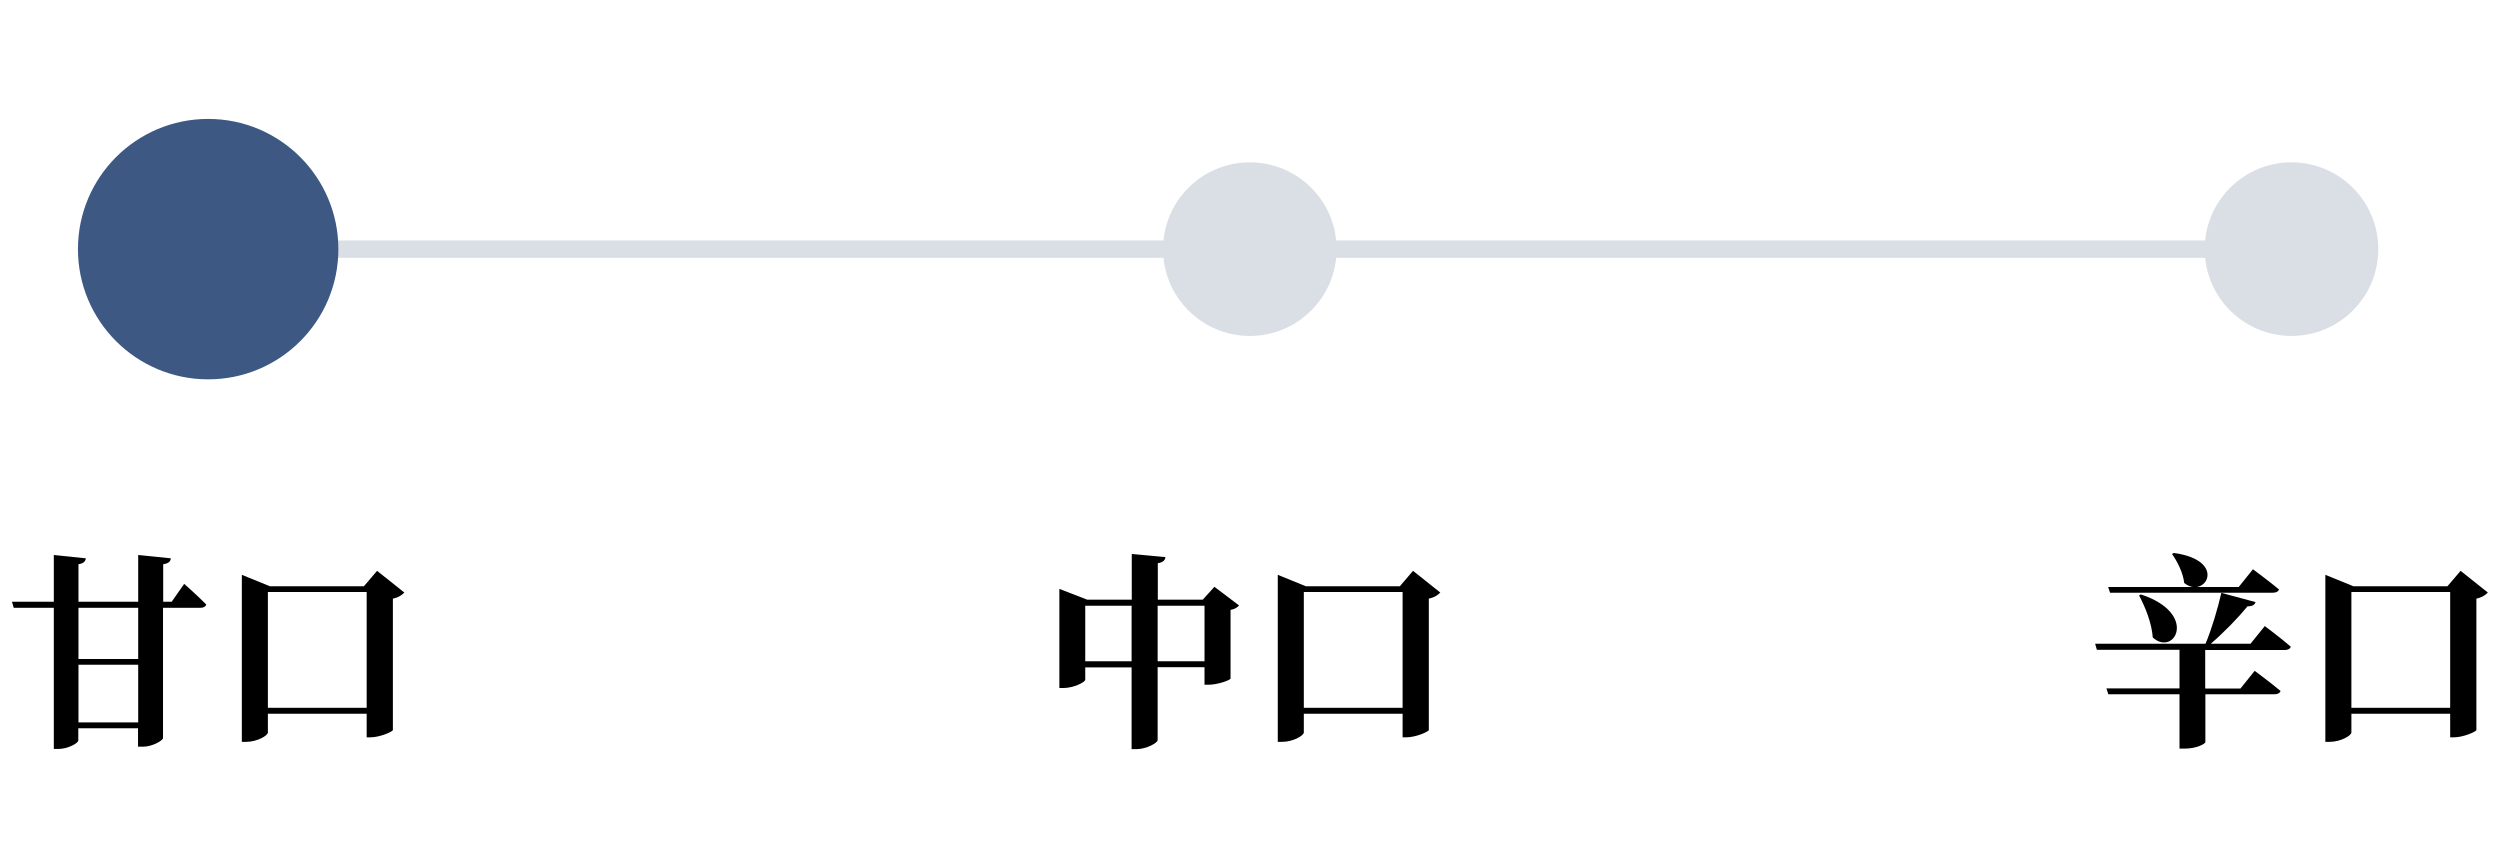
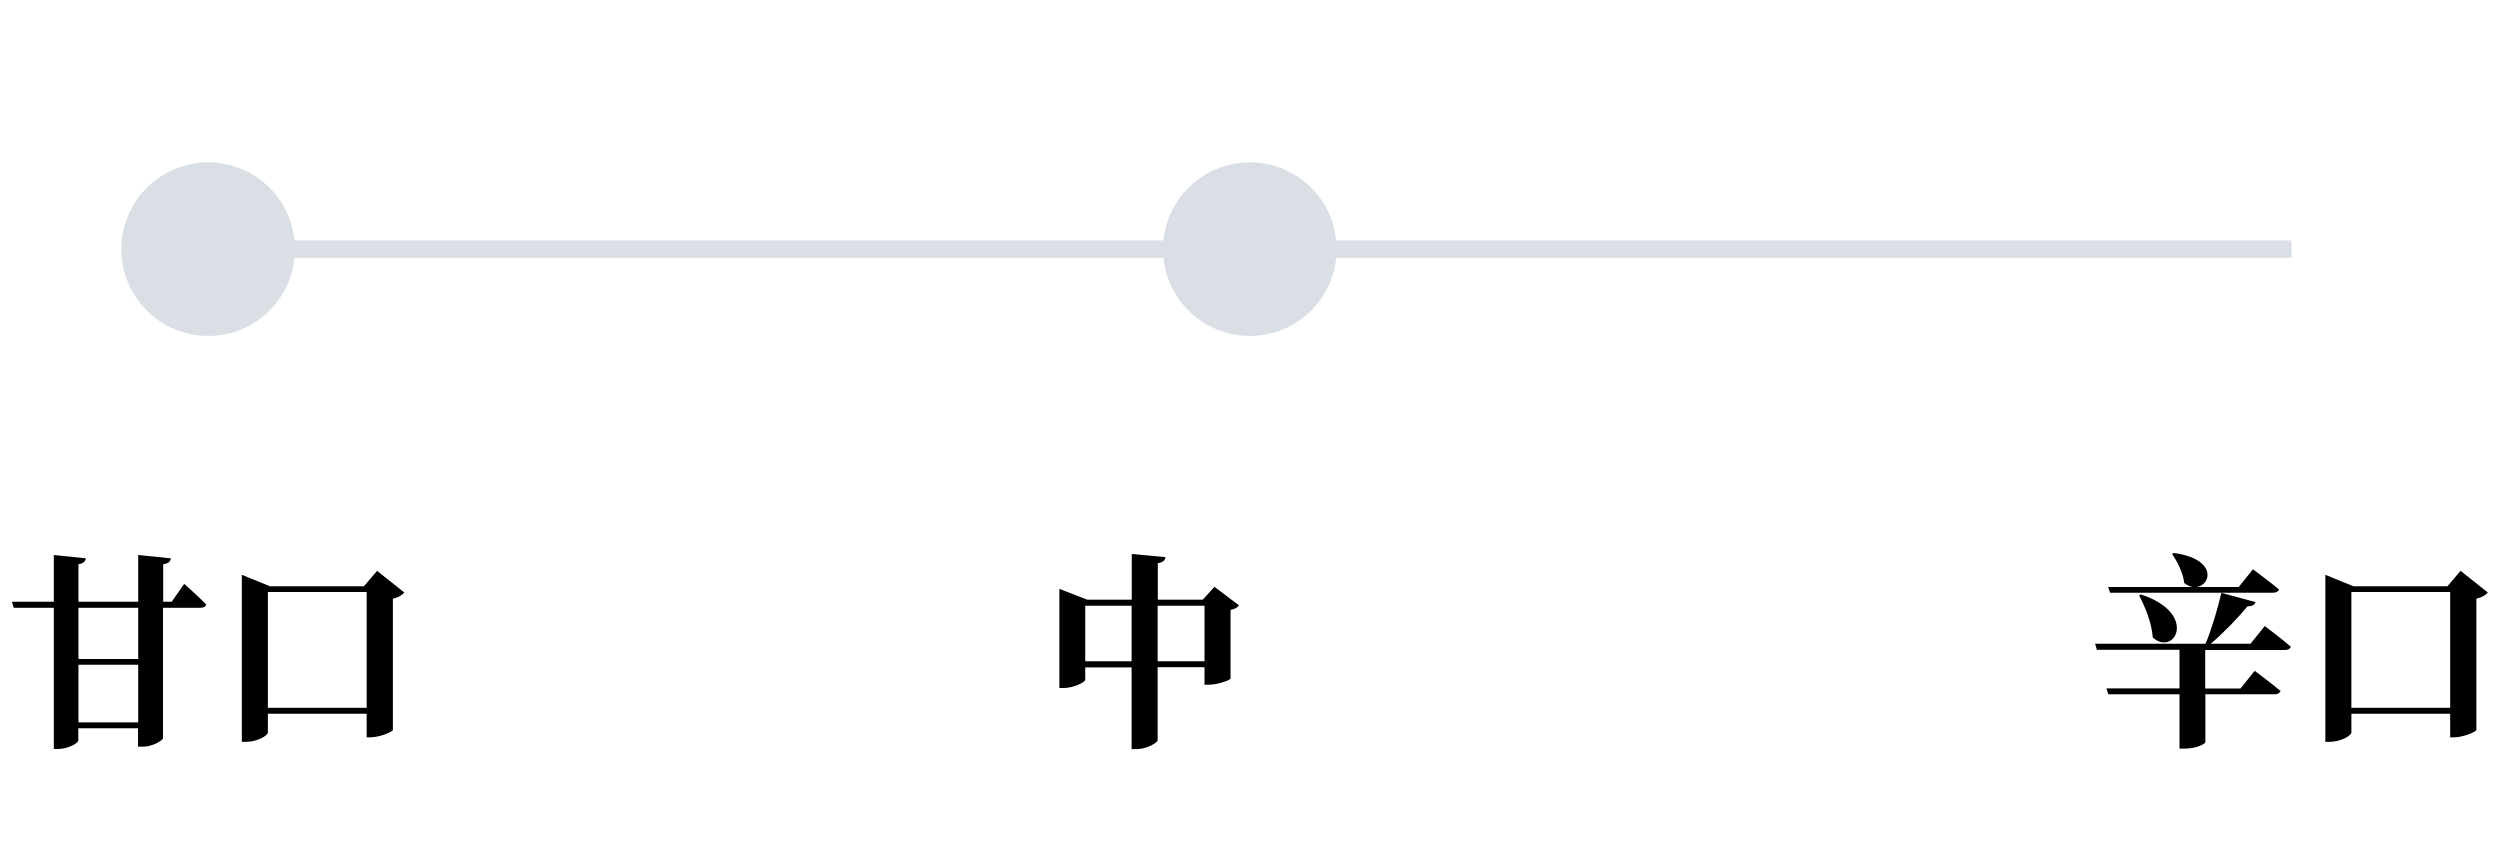
<svg xmlns="http://www.w3.org/2000/svg" id="Layer_2" viewBox="0 0 144 50">
  <defs>
    <style>
      .cls-1 {
        fill: none;
      }

      .cls-2 {
        fill: #3c5883;
      }

      .cls-3 {
        fill: #dadfe5;
      }
    </style>
  </defs>
  <g id="Layer_1-2" data-name="Layer_1">
    <g>
      <rect class="cls-1" width="144" height="50" />
      <g>
        <g>
          <path d="M71.37,34.87c-.08.1-.24.22-.49.26v3.95c-.01.1-.76.36-1.25.36h-.25v-1.01h-2.7v4.2c0,.16-.65.52-1.22.52h-.28v-4.71h-2.67v.71c0,.14-.66.48-1.27.48h-.22v-5.71l1.6.62h2.57v-2.63l1.94.18c-.02.17-.12.3-.44.35v2.1h2.59l.67-.74,1.43,1.08ZM65.18,38.09v-3.2h-2.67v3.2h2.67ZM69.38,38.09v-3.2h-2.7v3.2h2.7Z" />
-           <path d="M82.96,34.13c-.12.13-.32.28-.66.35v7.57c-.02.1-.76.42-1.29.42h-.22v-1.36h-5.69v1.08c0,.18-.62.54-1.25.54h-.25v-9.62l1.62.66h5.41l.76-.89,1.57,1.25ZM80.79,40.77v-6.67h-5.69v6.67h5.69Z" />
        </g>
        <g>
-           <path d="M130.45,36.06s.94.7,1.5,1.19c-.04.13-.17.19-.35.19h-4.58v2.22h2.03l.82-1.02s.92.68,1.49,1.16c-.04.13-.18.19-.35.19h-3.98v2.76c-.01.08-.46.37-1.21.37h-.28v-3.13h-4.1l-.11-.34h4.21v-2.22h-4.76l-.1-.35h6.36c.36-.86.71-2.06.91-2.93l1.97.53c-.05.16-.19.25-.46.24-.52.64-1.34,1.49-2.12,2.16h2.29l.83-1.03ZM121.54,34.15l-.11-.34h7.52l.82-1.02s.92.68,1.5,1.16c-.04.13-.17.19-.35.19h-9.38ZM123.32,34.24c3.33,1.1,1.93,3.61.68,2.48-.06-.83-.43-1.75-.79-2.42l.11-.06ZM125.21,31.85c3.15.43,1.8,2.7.6,1.73-.06-.59-.4-1.24-.7-1.67l.1-.06Z" />
+           <path d="M130.45,36.06s.94.7,1.5,1.19c-.04.13-.17.19-.35.19h-4.58v2.22h2.03l.82-1.02s.92.68,1.49,1.16c-.04.13-.18.19-.35.19h-3.98v2.76c-.01.08-.46.37-1.21.37h-.28v-3.13h-4.1l-.11-.34h4.21v-2.22h-4.76l-.1-.35h6.36c.36-.86.71-2.06.91-2.93l1.97.53c-.05.16-.19.25-.46.24-.52.64-1.34,1.49-2.12,2.16h2.29ZM121.54,34.15l-.11-.34h7.52l.82-1.02s.92.68,1.5,1.16c-.04.13-.17.19-.35.19h-9.38ZM123.32,34.24c3.33,1.1,1.93,3.61.68,2.48-.06-.83-.43-1.75-.79-2.42l.11-.06ZM125.21,31.85c3.15.43,1.8,2.7.6,1.73-.06-.59-.4-1.24-.7-1.67l.1-.06Z" />
          <path d="M143.3,34.13c-.12.13-.32.28-.66.35v7.57c-.02.1-.76.42-1.29.42h-.22v-1.36h-5.69v1.08c0,.18-.62.54-1.25.54h-.25v-9.62l1.62.66h5.41l.76-.89,1.57,1.25ZM141.13,40.77v-6.67h-5.69v6.67h5.69Z" />
        </g>
        <g>
          <path d="M10.61,33.63s.8.71,1.27,1.19c-.04.13-.17.19-.34.19h-2.15v7.5c0,.14-.61.5-1.16.5h-.28v-1.06h-3.44v.7c0,.16-.61.49-1.15.49h-.26v-8.13H.79l-.1-.35h2.41v-2.69l1.85.19c-.04.17-.12.29-.43.34v2.16h3.44v-2.69l1.88.19c-.02.17-.11.29-.44.34v2.16h.49l.72-1.03ZM7.96,35.01h-3.44v2.95h3.44v-2.95ZM7.96,41.61v-3.32h-3.44v3.32h3.44Z" />
          <path d="M23.29,34.13c-.12.13-.32.28-.66.35v7.57c-.02.1-.76.42-1.29.42h-.22v-1.36h-5.69v1.08c0,.18-.62.54-1.25.54h-.25v-9.62l1.62.66h5.41l.76-.89,1.57,1.25ZM21.12,40.77v-6.67h-5.69v6.67h5.69Z" />
        </g>
      </g>
      <rect class="cls-3" x="11.99" y="13.85" width="120" height="1" />
      <circle class="cls-3" cx="71.99" cy="14.35" r="5" />
-       <circle class="cls-3" cx="131.99" cy="14.35" r="5" />
      <circle class="cls-3" cx="11.99" cy="14.35" r="5" />
-       <circle class="cls-2" cx="11.99" cy="14.35" r="7.5" />
    </g>
  </g>
</svg>